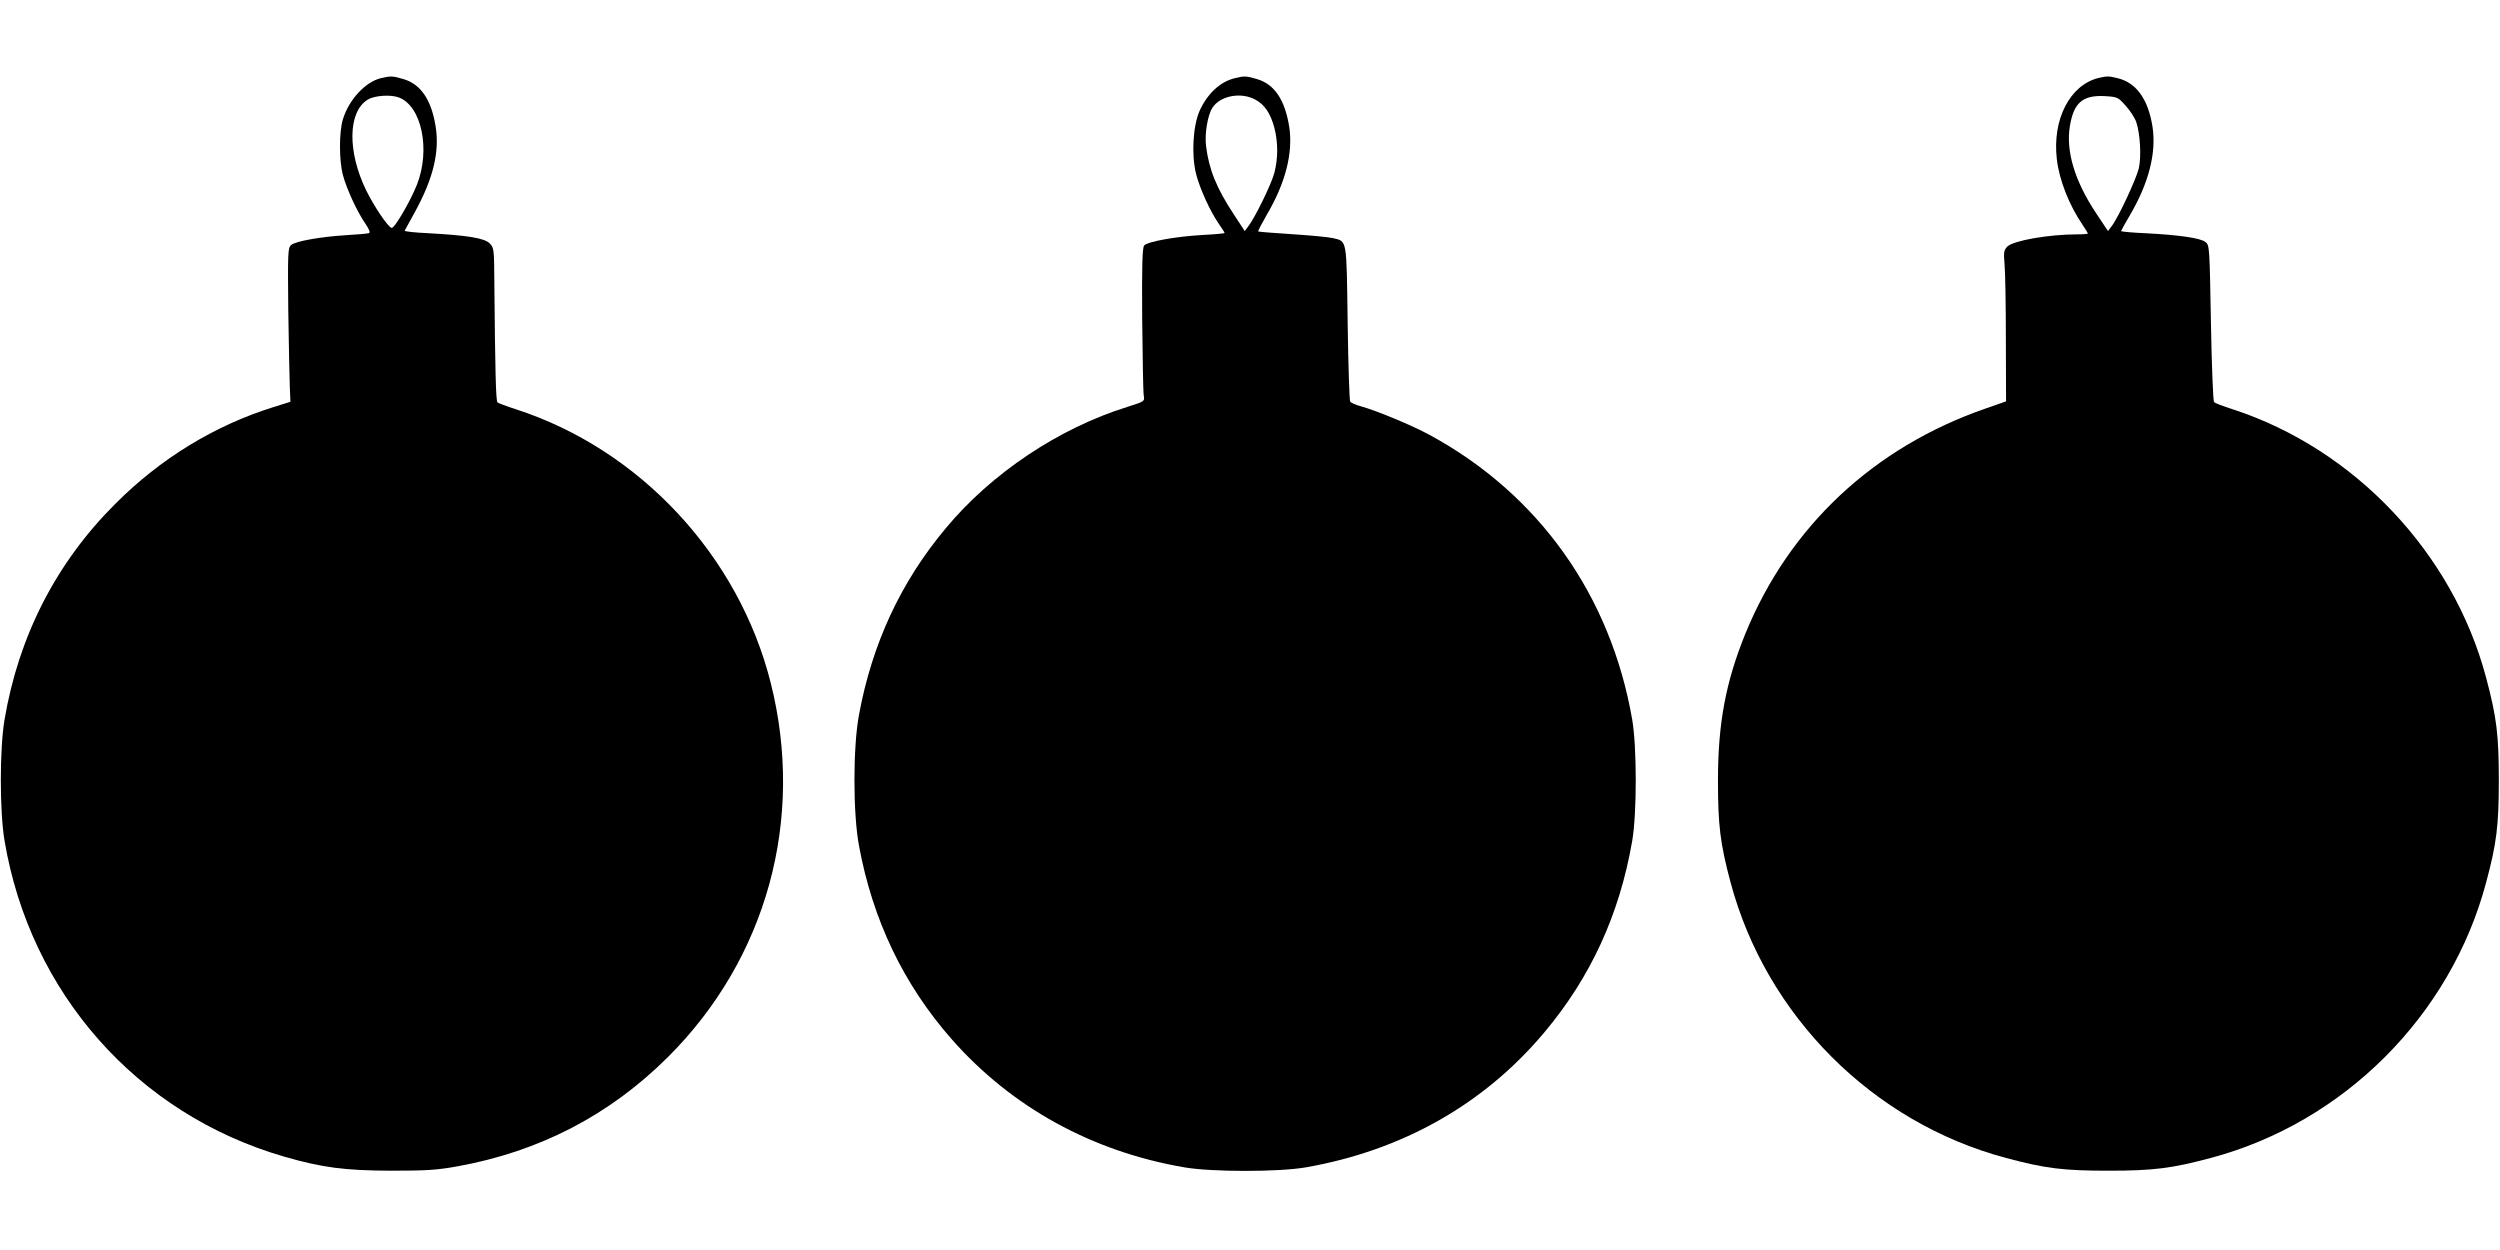
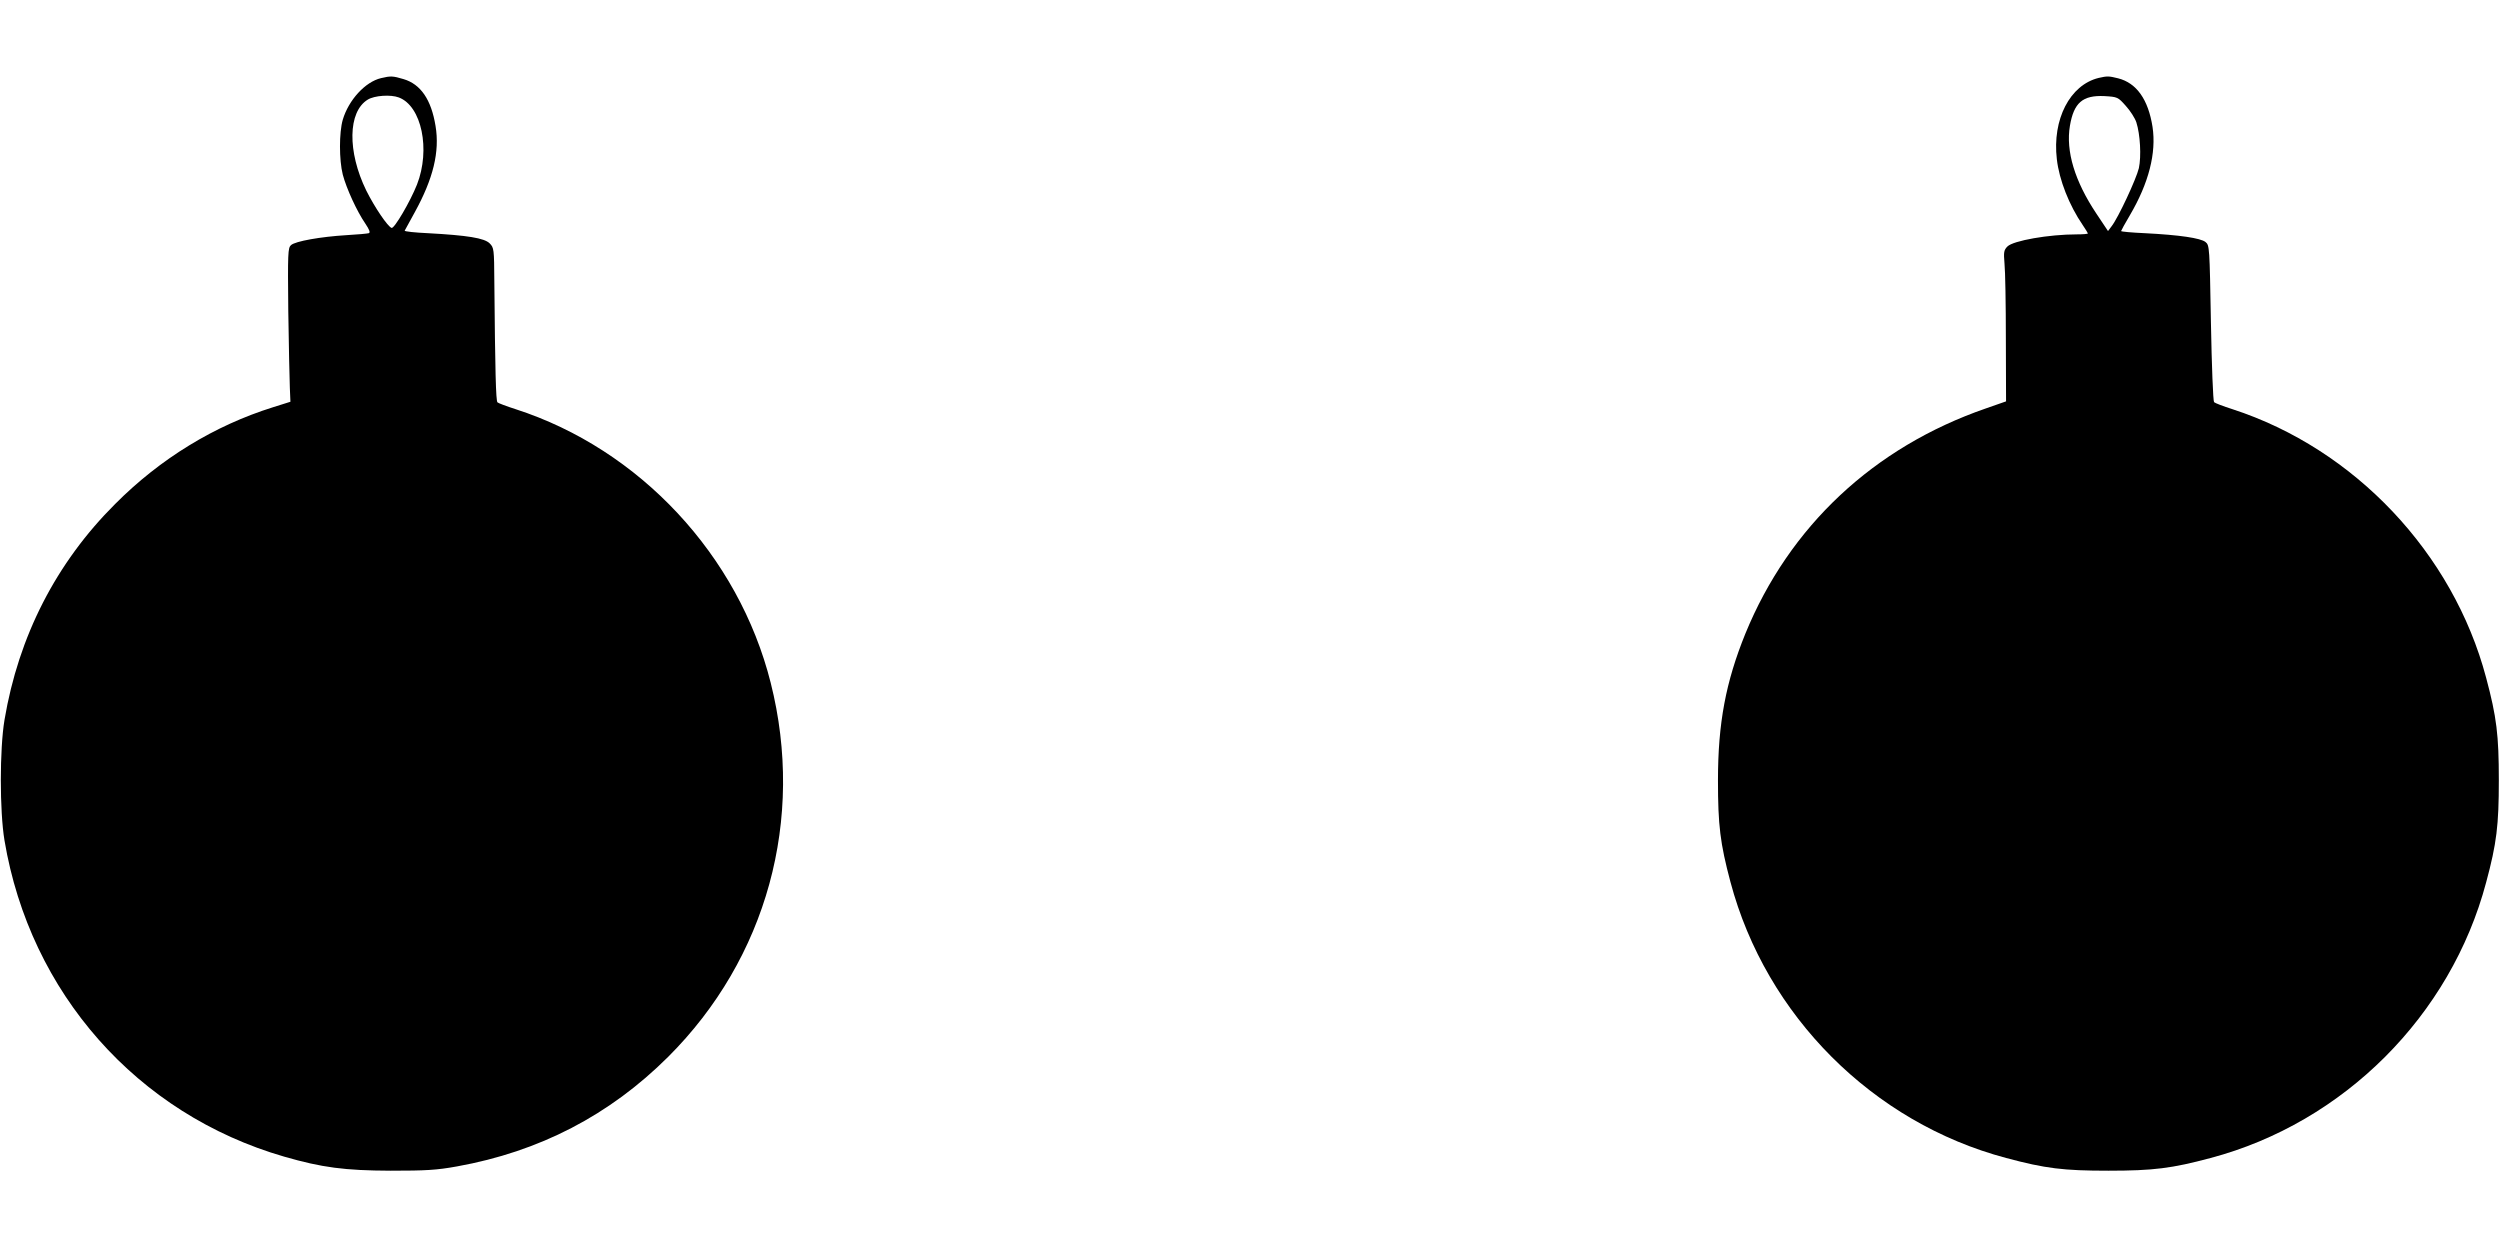
<svg xmlns="http://www.w3.org/2000/svg" version="1.0" width="1280pt" height="640pt" viewBox="0 0 1280 640" preserveAspectRatio="xMidYMid meet">
  <g transform="translate(0,640) scale(0.1,-0.1)" fill="#000000" stroke="none">
    <path d="M1951 6000 c-81 -19 -166 -112 -196 -213 -19 -65 -19 -206 0 -281 19 -72 73 -189 115 -250 22 -33 27 -47 18 -50 -7 -2 -58 -7 -114 -10 -132 -8 -262 -31 -284 -51 -16 -14 -17 -40 -14 -338 3 -177 6 -354 8 -393 l3 -71 -89 -28 c-300 -94 -577 -263 -808 -495 -303 -302 -495 -678 -567 -1106 -25 -151 -25 -466 0 -617 131 -781 679 -1401 1432 -1619 194 -56 309 -71 545 -72 180 0 235 3 340 22 422 76 781 262 1081 561 505 504 701 1217 525 1915 -164 652 -671 1196 -1306 1401 -47 15 -89 31 -93 35 -8 7 -12 159 -16 618 -1 167 -2 174 -24 196 -27 27 -113 41 -315 52 -68 3 -122 9 -120 13 2 3 25 46 52 95 94 171 128 309 106 441 -22 135 -76 214 -164 240 -54 16 -65 17 -115 5z m91 -99 c117 -44 163 -267 93 -446 -35 -88 -116 -226 -130 -222 -20 7 -86 104 -130 192 -97 199 -94 403 8 465 34 21 117 27 159 11z" />
-     <path d="M6324 6000 c-75 -17 -140 -77 -181 -165 -35 -78 -44 -226 -19 -326 19 -74 71 -189 115 -253 17 -25 31 -46 31 -49 0 -2 -50 -7 -112 -10 -140 -8 -283 -34 -300 -54 -9 -12 -12 -97 -10 -377 2 -198 5 -375 8 -391 5 -30 5 -30 -83 -58 -351 -109 -697 -340 -931 -622 -231 -276 -377 -592 -444 -955 -31 -166 -31 -504 0 -670 70 -380 228 -710 474 -990 307 -349 719 -576 1193 -657 140 -24 482 -24 620 0 493 86 912 322 1221 690 238 283 386 605 451 982 24 140 24 480 0 620 -110 637 -479 1155 -1037 1458 -90 49 -273 125 -353 147 -26 7 -51 18 -54 24 -4 6 -10 187 -13 403 -6 437 -2 416 -76 434 -21 5 -115 14 -209 20 -93 6 -171 12 -173 14 -2 2 17 38 42 82 98 166 137 319 117 453 -22 139 -76 219 -165 245 -54 16 -65 17 -112 5z m105 -111 c47 -26 76 -70 96 -144 19 -75 19 -155 0 -229 -15 -58 -99 -230 -134 -275 l-18 -24 -55 84 c-89 135 -128 230 -143 351 -8 62 8 159 33 197 41 62 148 81 221 40z" />
-     <path d="M10745 6001 c-147 -36 -238 -212 -214 -416 12 -106 63 -236 133 -338 14 -21 26 -40 26 -42 0 -3 -26 -5 -57 -5 -143 0 -325 -32 -355 -62 -18 -18 -20 -29 -15 -87 4 -36 7 -210 7 -386 l1 -320 -103 -36 c-575 -199 -1007 -604 -1232 -1154 -100 -247 -140 -457 -140 -750 0 -230 11 -322 64 -521 182 -684 729 -1232 1412 -1413 201 -54 293 -65 523 -65 231 0 325 12 523 65 682 181 1230 729 1411 1411 54 200 65 293 65 523 0 231 -11 323 -65 525 -169 638 -674 1172 -1299 1375 -47 15 -89 31 -94 36 -5 5 -12 187 -16 405 -7 390 -7 398 -28 415 -25 20 -133 36 -309 45 -68 3 -123 8 -123 11 0 2 20 39 45 81 97 165 136 319 116 452 -22 141 -82 225 -176 249 -48 12 -56 12 -100 2z m139 -143 c23 -25 47 -63 54 -84 20 -62 26 -175 13 -235 -13 -55 -106 -255 -140 -298 l-18 -24 -60 90 c-110 165 -157 319 -135 449 20 118 65 157 176 152 68 -4 70 -5 110 -50z" />
+     <path d="M10745 6001 c-147 -36 -238 -212 -214 -416 12 -106 63 -236 133 -338 14 -21 26 -40 26 -42 0 -3 -26 -5 -57 -5 -143 0 -325 -32 -355 -62 -18 -18 -20 -29 -15 -87 4 -36 7 -210 7 -386 l1 -320 -103 -36 c-575 -199 -1007 -604 -1232 -1154 -100 -247 -140 -457 -140 -750 0 -230 11 -322 64 -521 182 -684 729 -1232 1412 -1413 201 -54 293 -65 523 -65 231 0 325 12 523 65 682 181 1230 729 1411 1411 54 200 65 293 65 523 0 231 -11 323 -65 525 -169 638 -674 1172 -1299 1375 -47 15 -89 31 -94 36 -5 5 -12 187 -16 405 -7 390 -7 398 -28 415 -25 20 -133 36 -309 45 -68 3 -123 8 -123 11 0 2 20 39 45 81 97 165 136 319 116 452 -22 141 -82 225 -176 249 -48 12 -56 12 -100 2m139 -143 c23 -25 47 -63 54 -84 20 -62 26 -175 13 -235 -13 -55 -106 -255 -140 -298 l-18 -24 -60 90 c-110 165 -157 319 -135 449 20 118 65 157 176 152 68 -4 70 -5 110 -50z" />
  </g>
</svg>